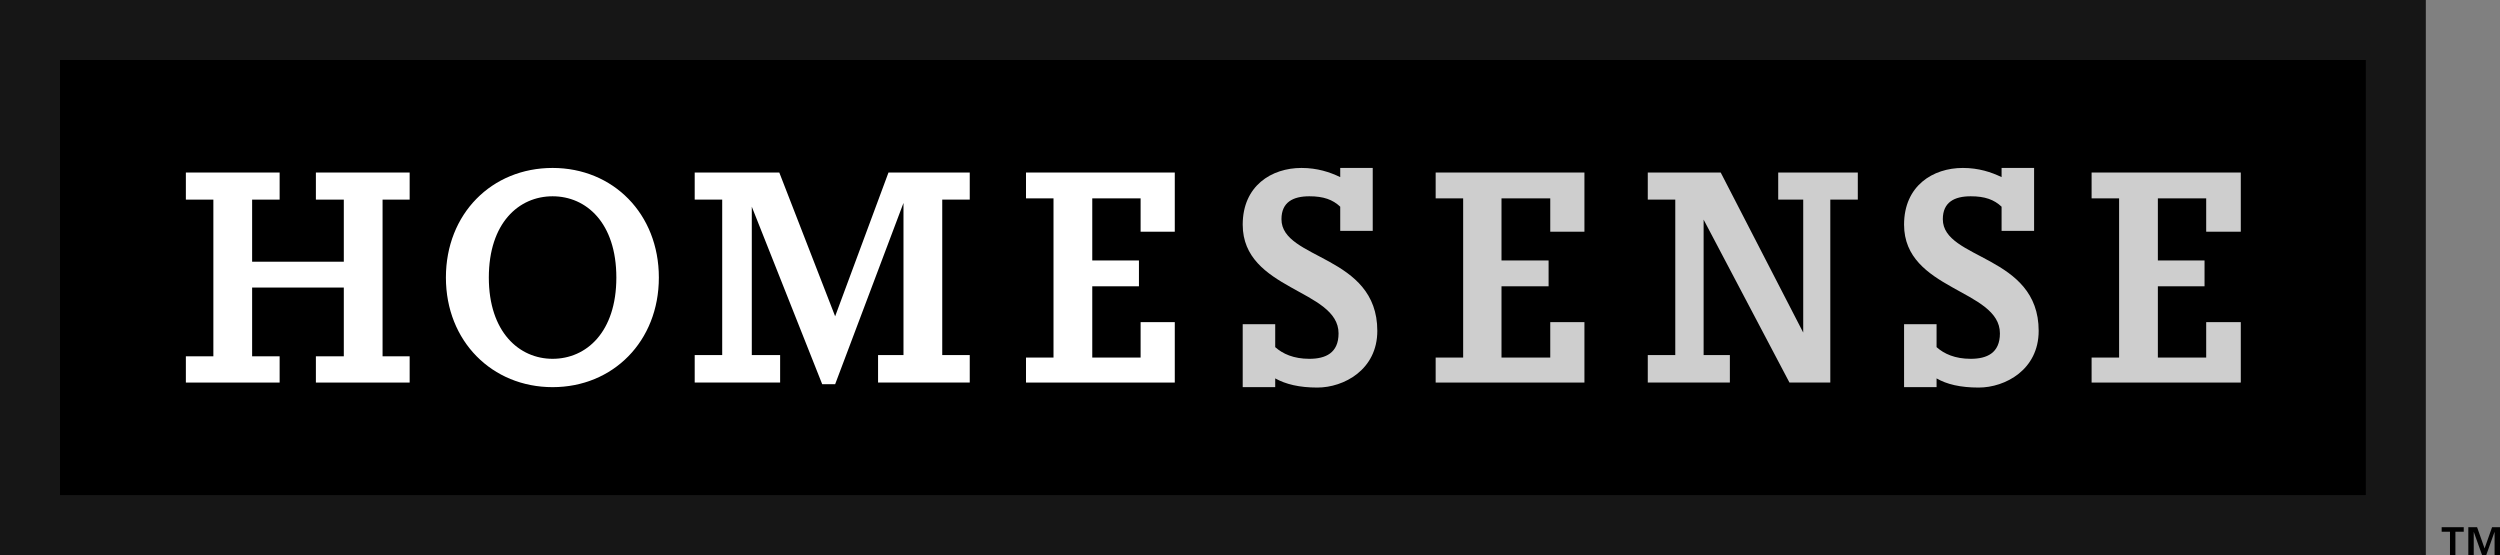
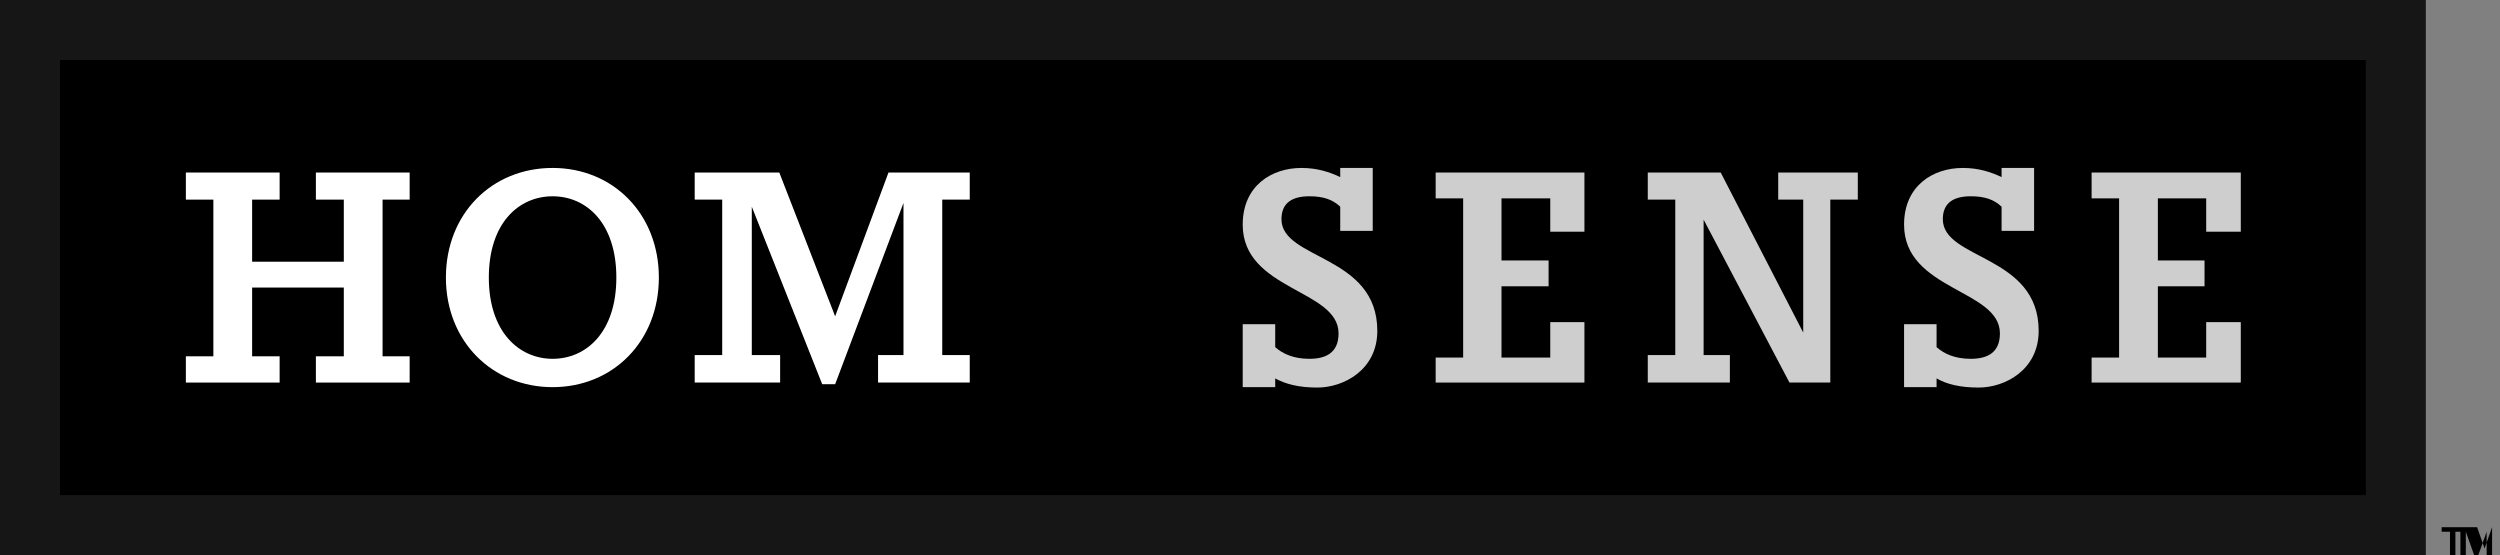
<svg xmlns="http://www.w3.org/2000/svg" version="1.1" id="layer" x="0px" y="0px" viewBox="0 0 599.9 133.2" style="enable-background:new 0 0 599.9 133.2;" xml:space="preserve">
  <rect x="0" y="0" width="599.9" height="133.2" fill="#808080" stroke="none" />
  <style type="text/css">
	.st0{fill:#161616;}
	.st1{fill:#FFFFFF;}
	.st2{fill:#CECECE;}
</style>
  <g>
    <rect class="st0" width="582.1" height="133.2" />
    <rect x="14.4" y="14.4" width="553.3" height="104.4" />
    <polygon class="st1" points="44.6,91.8 44.6,85.5 51.2,85.5 51.2,47.9 44.6,47.9 44.6,41.4 67.1,41.4 67.1,47.9 60.5,47.9    60.5,62.8 82.5,62.8 82.5,47.9 75.8,47.9 75.8,41.4 98.3,41.4 98.3,47.9 91.8,47.9 91.8,85.5 98.3,85.5 98.3,91.8 75.8,91.8    75.8,85.5 82.5,85.5 82.5,69 60.5,69 60.5,85.5 67.1,85.5 67.1,91.8  " />
    <path class="st1" d="M107,66.6c0-15.3,11-26.3,25.6-26.3c14.5,0,25.5,11,25.5,26.3s-11,26.3-25.5,26.3   C118.1,92.9,107,81.9,107,66.6 M147.9,66.6c0-13.1-7.2-19.5-15.3-19.5s-15.3,6.4-15.3,19.5s7.3,19.5,15.3,19.5   C140.7,86.1,147.9,79.7,147.9,66.6" />
    <polygon class="st1" points="197.3,92.2 180.4,49.6 180.4,85.2 187.2,85.2 187.2,91.8 166.7,91.8 166.7,85.2 173.3,85.2    173.3,47.9 166.7,47.9 166.7,41.4 187,41.4 200.4,75.9 213.2,41.4 232.7,41.4 232.7,47.9 226.1,47.9 226.1,85.2 232.7,85.2    232.7,91.8 210.7,91.8 210.7,85.2 216.8,85.2 216.8,48.7 200.4,92.2  " />
-     <polygon class="st1" points="246.2,85.8 252.8,85.8 252.8,47.6 246.2,47.6 246.2,41.4 281.9,41.4 281.9,55.6 273.7,55.6    273.7,47.6 262.1,47.6 262.1,62.5 273.3,62.5 273.3,68.7 262.1,68.7 262.1,85.8 273.7,85.8 273.7,77.3 281.9,77.3 281.9,91.8    246.2,91.8  " />
    <polygon class="st2" points="344.5,85.8 351.1,85.8 351.1,47.6 344.5,47.6 344.5,41.4 380.2,41.4 380.2,55.6 372,55.6 372,47.6    360.3,47.6 360.3,62.5 371.6,62.5 371.6,68.7 360.3,68.7 360.3,85.8 372,85.8 372,77.3 380.2,77.3 380.2,91.8 344.5,91.8  " />
    <polygon class="st2" points="415.1,91.8 395.4,91.8 395.4,85.2 402,85.2 402,47.9 395.4,47.9 395.4,41.4 412.9,41.4 432.7,79.8    432.7,47.9 426.7,47.9 426.7,41.4 445.8,41.4 445.8,47.9 439.2,47.9 439.2,91.8 429.4,91.8 408.8,52.7 408.8,85.2 415.1,85.2  " />
    <polygon class="st2" points="501.9,85.8 508.5,85.8 508.5,47.6 501.9,47.6 501.9,41.4 537.7,41.4 537.7,55.6 529.4,55.6    529.4,47.6 517.8,47.6 517.8,62.5 529,62.5 529,68.7 517.8,68.7 517.8,85.8 529.4,85.8 529.4,77.3 537.7,77.3 537.7,91.8    501.9,91.8  " />
    <path class="st2" d="M306,90.8v2.1h-7.8V77.8h7.8v5.5c1.8,1.6,4.4,2.8,8.2,2.8c3.9,0,7-1.4,7-6.1c0-10.6-23-10.3-23-26.1   c0-9.3,6.9-13.6,14.1-13.6c3.8,0,6.8,1,9.3,2.2v-2.2h7.8v15.1h-7.8v-5.8c-1.8-1.7-4-2.5-7.4-2.5c-3.9,0-6.7,1.4-6.7,5.5   c0,9.8,23,8.5,23,26.8c0,9.3-8,13.6-14.4,13.6C311.8,93,308.5,92.2,306,90.8" />
    <path class="st2" d="M464.7,90.8v2.1h-7.8V77.8h7.8v5.5c1.8,1.6,4.4,2.8,8.2,2.8c3.9,0,7-1.4,7-6.1c0-10.6-23-10.3-23-26.1   c0-9.3,6.9-13.6,14.1-13.6c3.8,0,6.8,1,9.3,2.2v-2.2h7.8v15.1h-7.8v-5.8c-1.8-1.7-4-2.5-7.4-2.5c-3.9,0-6.7,1.4-6.7,5.5   c0,9.8,23,8.5,23,26.8c0,9.3-8,13.6-14.4,13.6C470.4,93,467.1,92.2,464.7,90.8" />
  </g>
  <g>
-     <path d="M587.9,127.6h-2v-1.1h5.3v1.1h-2v5.6h-1.3V127.6z M592.5,126.5h1.9l1.8,5.1l0,0l1.8-5.1h1.9v6.7h-1.3v-5.6l0,0l-2,5.6h-1   l-2-5.6l0,0v5.6h-1.3v-6.7H592.5z" />
+     <path d="M587.9,127.6h-2v-1.1h5.3v1.1h-2v5.6h-1.3V127.6z M592.5,126.5h1.9l1.8,5.1l0,0l1.8-5.1v6.7h-1.3v-5.6l0,0l-2,5.6h-1   l-2-5.6l0,0v5.6h-1.3v-6.7H592.5z" />
  </g>
</svg>